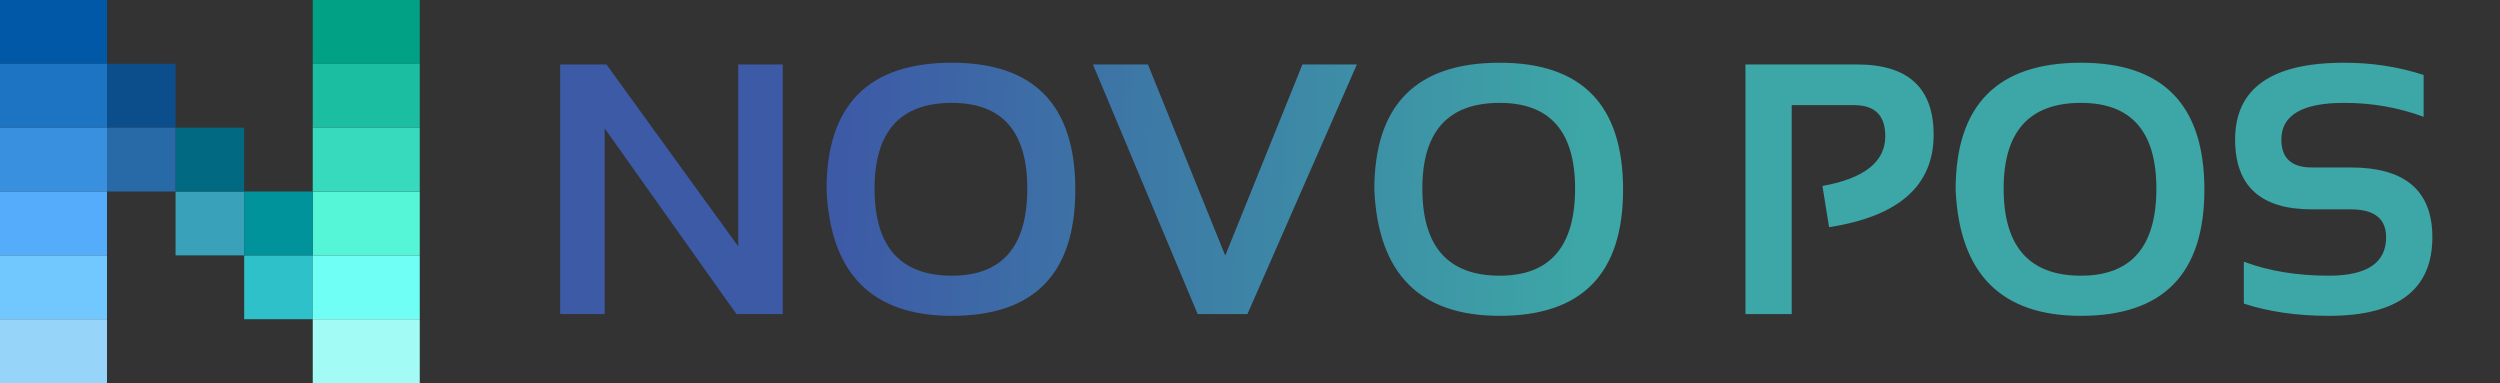
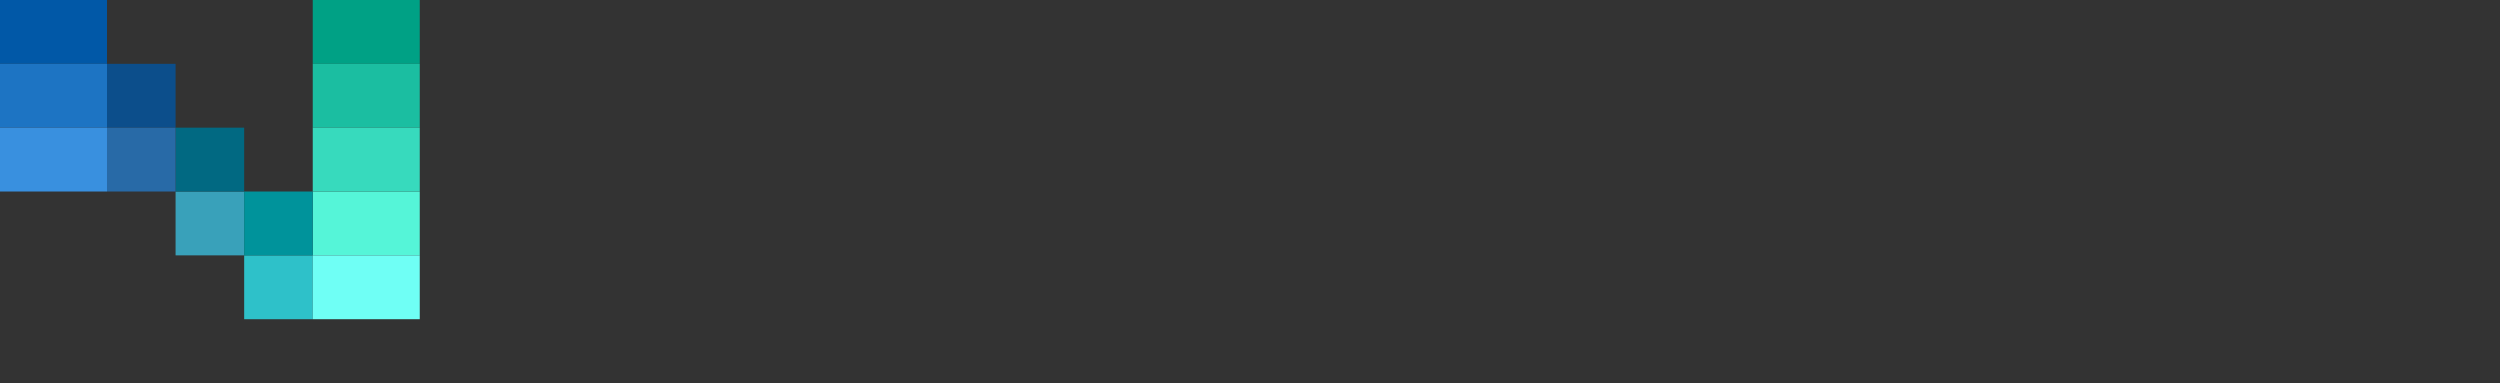
<svg xmlns="http://www.w3.org/2000/svg" width="979" height="150" viewBox="0 0 979 150" fill="none">
  <rect x="0" y="0" width="979" height="150" fill="#333333" stroke="none" />
-   <path d="M219.361 123V25.246H237.476L289.087 96.477V25.246H306.519V123H288.404L236.792 50.266V123H219.361ZM342.476 73.85C342.476 96.591 352.57 107.961 372.759 107.961C392.447 107.961 402.29 96.591 402.29 73.85C402.29 51.473 392.447 40.285 372.759 40.285C352.57 40.285 342.476 51.473 342.476 73.85ZM323.677 74.26C323.677 41.128 340.038 24.562 372.759 24.562C404.979 24.562 421.089 41.128 421.089 74.26C421.089 107.209 404.979 123.684 372.759 123.684C341.496 123.684 325.135 107.209 323.677 74.26ZM531.353 25.246L488.491 123H469.009L427.993 25.246H449.527L479.81 100.1L510.025 25.246H531.353ZM556.988 73.85C556.988 96.591 567.082 107.961 587.271 107.961C606.958 107.961 616.802 96.591 616.802 73.85C616.802 51.473 606.958 40.285 587.271 40.285C567.082 40.285 556.988 51.473 556.988 73.85ZM538.189 74.26C538.189 41.128 554.549 24.562 587.271 24.562C619.491 24.562 635.601 41.128 635.601 74.26C635.601 107.209 619.491 123.684 587.271 123.684C556.008 123.684 539.647 107.209 538.189 74.26ZM683.521 123V25.246H727.271C747.232 25.246 757.212 34.429 757.212 52.795C757.212 72.71 743.563 84.764 716.265 88.957L713.667 72.824C730.073 69.862 738.277 63.368 738.277 53.342C738.277 45.23 734.221 41.174 726.109 41.174H701.636V123H683.521ZM784.624 73.85C784.624 96.591 794.719 107.961 814.907 107.961C834.595 107.961 844.439 96.591 844.439 73.85C844.439 51.473 834.595 40.285 814.907 40.285C794.719 40.285 784.624 51.473 784.624 73.85ZM765.825 74.26C765.825 41.128 782.186 24.562 814.907 24.562C847.128 24.562 863.238 41.128 863.238 74.26C863.238 107.209 847.128 123.684 814.907 123.684C783.644 123.684 767.284 107.209 765.825 74.26ZM878.687 118.898V102.492C888.485 106.138 899.559 107.961 911.909 107.961C926.903 107.961 934.4 102.948 934.4 92.922C934.4 85.63 929.797 81.984 920.591 81.984H905.279C885.272 81.984 875.269 72.87 875.269 54.641C875.269 34.589 889.51 24.562 917.993 24.562C928.931 24.562 939.299 26.158 949.097 29.348V45.754C939.299 42.108 928.931 40.285 917.993 40.285C901.587 40.285 893.384 45.07 893.384 54.641C893.384 61.932 897.349 65.578 905.279 65.578H920.591C941.874 65.578 952.515 74.693 952.515 92.922C952.515 113.43 938.98 123.684 911.909 123.684C899.559 123.684 888.485 122.089 878.687 118.898Z" fill="url(#paint0_linear)" />
  <rect width="41.899" height="25" fill="#0158A7" />
  <rect x="122.475" width="41.899" height="25" fill="#00A185" />
  <rect x="122.475" y="75" width="41.899" height="25" fill="#55F5D8" />
  <rect x="95.617" y="100" width="26.859" height="25" fill="#2EC1C9" />
  <rect x="68.758" y="75" width="26.859" height="25" fill="#39A1BA" />
  <rect x="41.899" y="25" width="26.859" height="25" fill="#0C4E8B" />
  <rect y="25" width="41.899" height="25" fill="#1D74C3" />
  <rect x="122.475" y="25" width="41.899" height="25" fill="#1BBEA1" />
  <rect x="122.475" y="100" width="41.899" height="25" fill="#6FFFF5" />
  <rect x="68.758" y="50" width="26.859" height="25" fill="#016982" />
  <rect y="50" width="41.899" height="25" fill="#3990DF" />
  <rect x="41.899" y="50" width="26.859" height="25" fill="#286AA7" />
-   <rect y="75" width="41.899" height="25" fill="#55ACFB" />
-   <rect y="100" width="41.899" height="25" fill="#71C8FE" />
-   <rect y="125" width="41.899" height="25" fill="#96D4FA" />
  <rect x="122.475" y="50" width="41.899" height="25" fill="#37DABD" />
-   <rect x="122.475" y="125" width="41.899" height="25" fill="#A2FBF4" />
  <rect x="95.617" y="75" width="26.859" height="25" fill="#00939B" />
  <defs>
    <linearGradient id="paint0_linear" x1="330.359" y1="68.79" x2="618.676" y2="78.419" gradientUnits="userSpaceOnUse">
      <stop stop-color="#3D5AA6" />
      <stop offset="1" stop-color="#3DA6A6" />
    </linearGradient>
  </defs>
</svg>